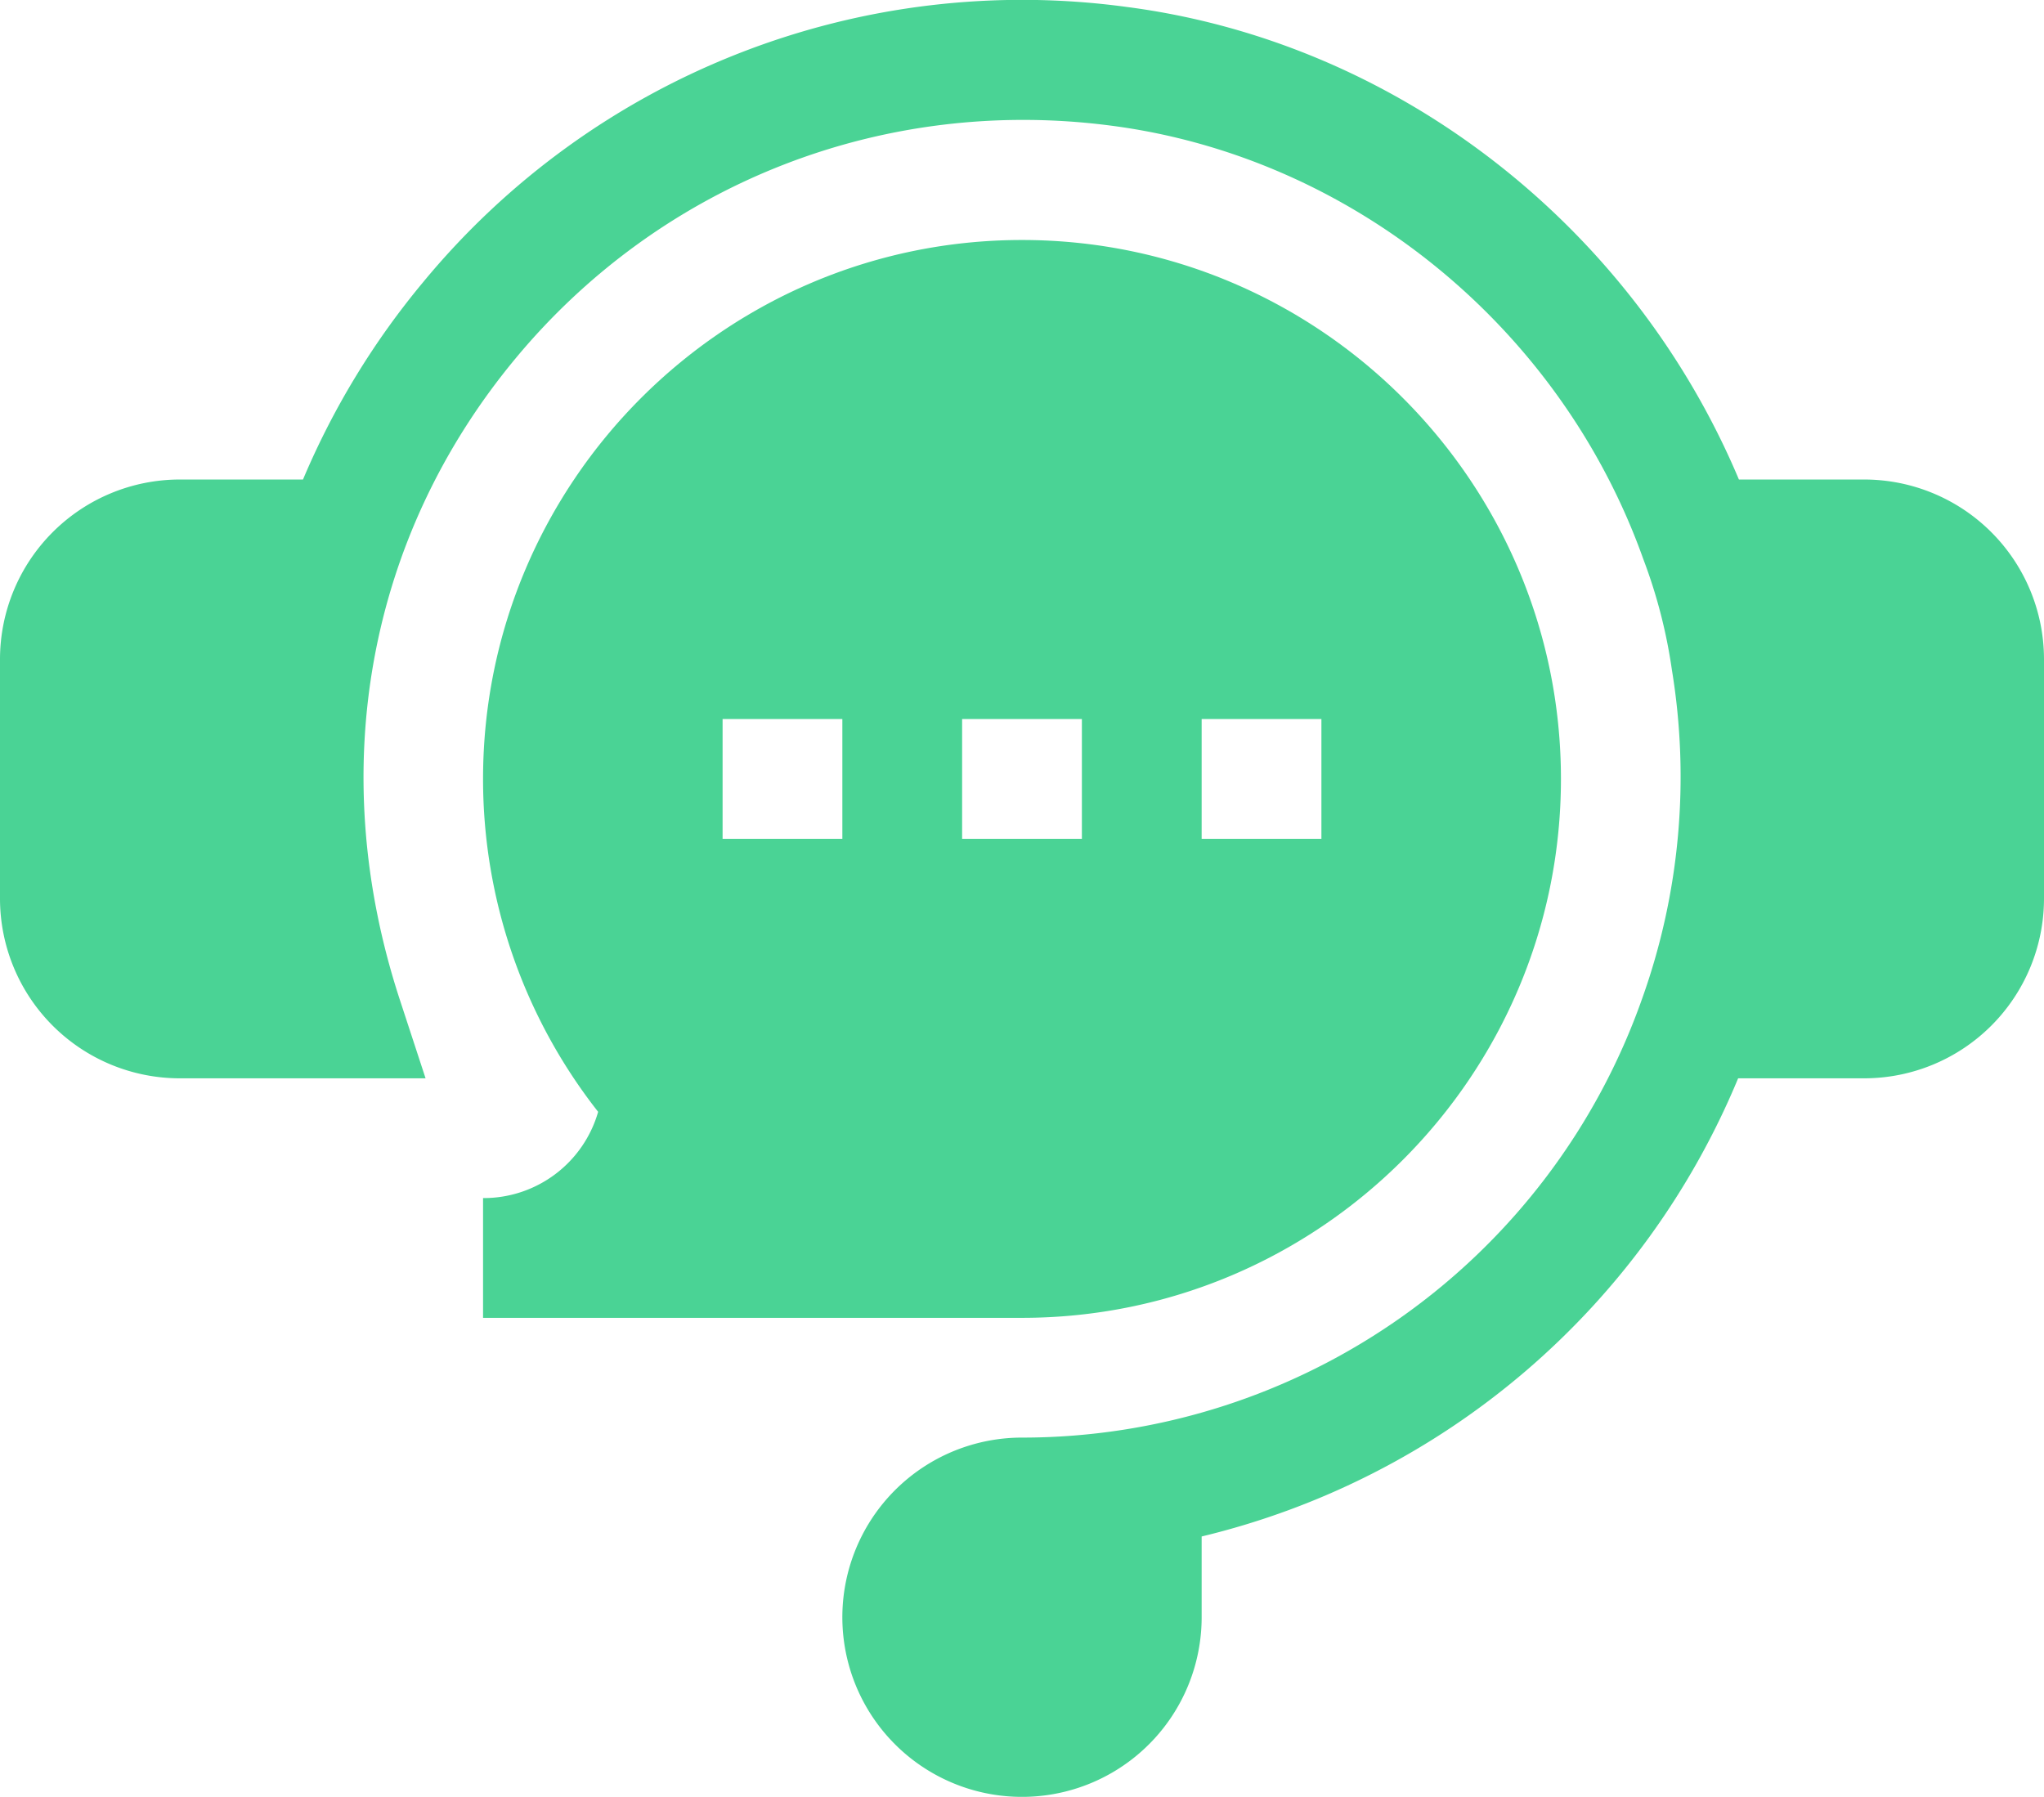
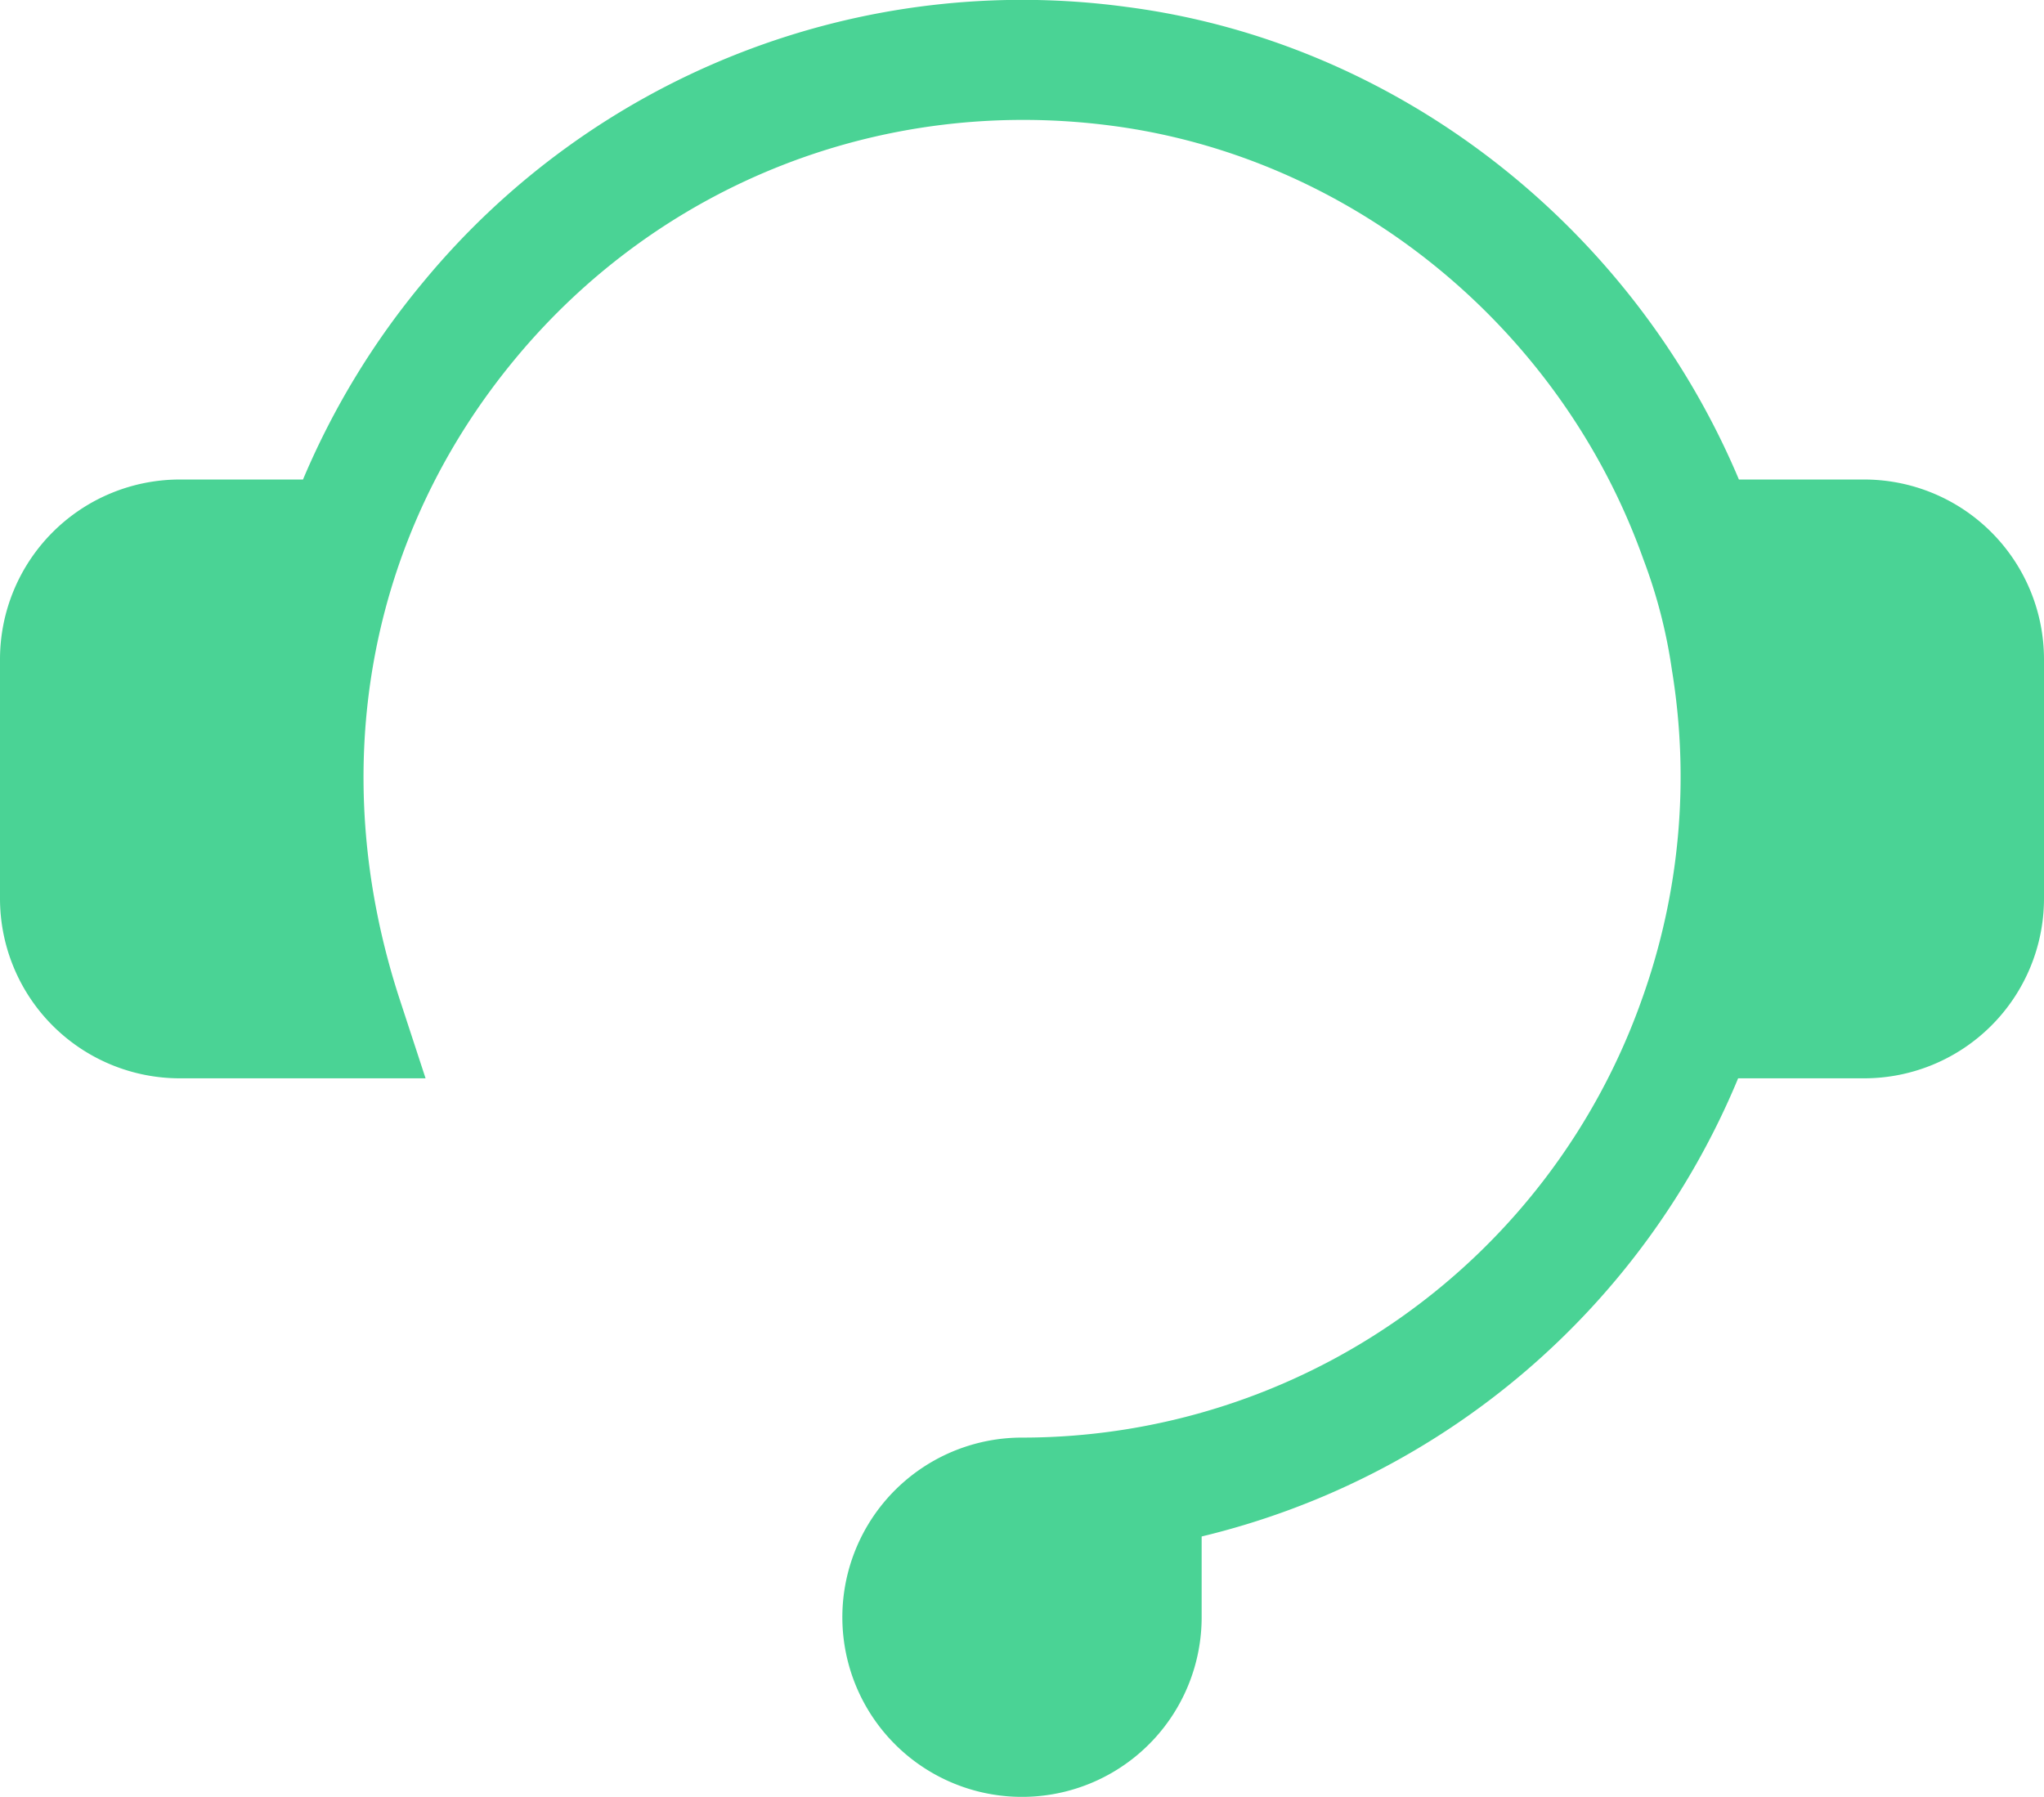
<svg xmlns="http://www.w3.org/2000/svg" viewBox="0 0 512 450.12">
  <defs>
    <style>      .cls-1{fill:#4ad395}    </style>
  </defs>
  <g id="Layer_2" data-name="Layer 2">
    <g id="Capa_1" data-name="Capa 1">
      <path d="M467 120.12h-31.421C408.855 56.666 350.01 10.553 282.265 1.746a194.499 194.499 0 0 0-176.25 68.906A196.662 196.662 0 0 0 75.898 120.12H45a45.05 45.05 0 0 0-45 45v60a45.05 45.05 0 0 0 45 45h61.601l-6.445-19.673c-18.765-57.305-8.203-115.855 28.96-160.635 36.519-44.019 92.285-65.801 149.253-58.33 60.247 7.848 112.542 50.455 133.262 108.574l.126.337a129.933 129.933 0 0 1 7.031 27.393 165.108 165.108 0 0 1-7.397 82.222l-.066.179A164.676 164.676 0 0 1 256.293 360.12a45 45 0 1 0 44.707 45v-20.23a194.747 194.747 0 0 0 134.383-114.771H467a45.05 45.05 0 0 0 45-45v-60a45.049 45.049 0 0 0-45-44.999Z" class="cls-1" />
-       <path d="M121 300.12v30h135c74.443 0 135-60.557 135-135s-60.557-135-135-135-135 60.557-135 135a134.921 134.921 0 0 0 28.828 83.394A29.826 29.826 0 0 1 121 300.12Zm180-120h30v30h-30Zm-60 0h30v30h-30Zm-60 0h30v30h-30Z" class="cls-1" />
    </g>
  </g>
</svg>